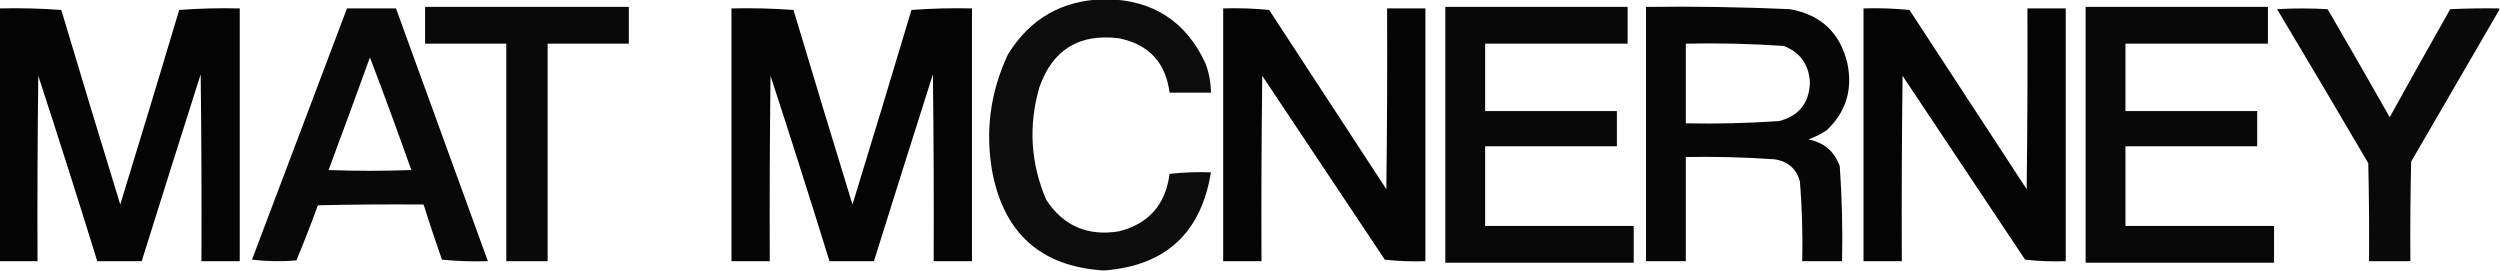
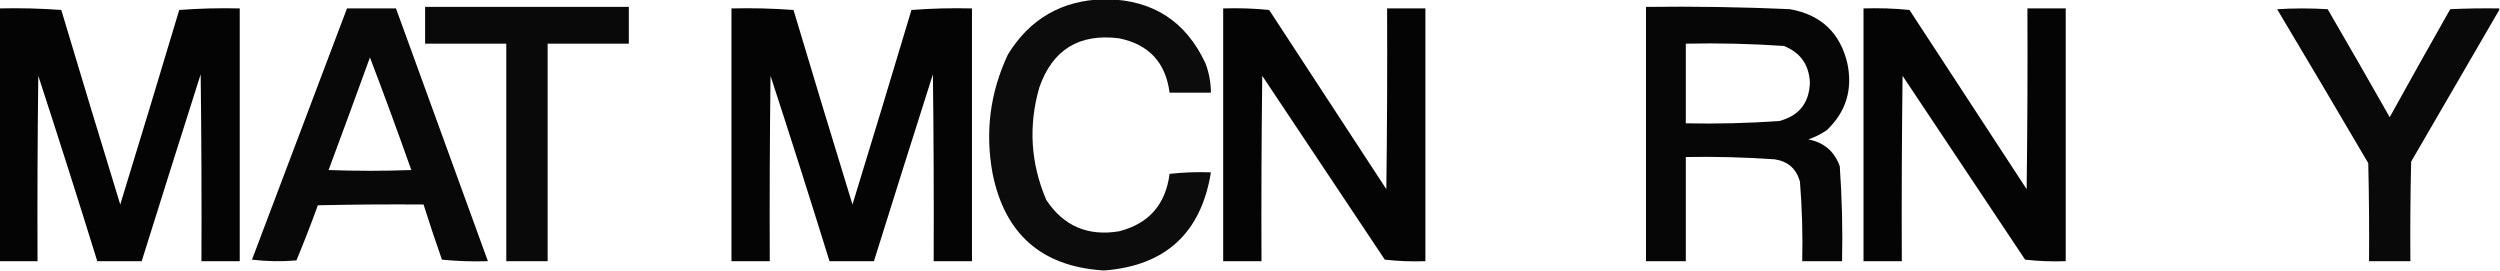
<svg xmlns="http://www.w3.org/2000/svg" style="shape-rendering:geometricPrecision; text-rendering:geometricPrecision; image-rendering:optimizeQuality; fill-rule:evenodd; clip-rule:evenodd" height="177px" width="1632px" version="1.1">
  <g>
    <path d="M 720.5,-0.5 C 721.167,-0.5 721.833,-0.5 722.5,-0.5C 752.82,0.07 774.32,14.07 787,41.5C 789.285,47.638 790.452,53.972 790.5,60.5C 781.5,60.5 772.5,60.5 763.5,60.5C 760.962,40.795 749.962,28.962 730.5,25C 704.448,21.751 687.115,32.418 678.5,57C 671.273,82.047 672.773,106.547 683,130.5C 694.246,147.531 710.079,154.364 730.5,151C 749.912,146.065 760.912,133.565 763.5,113.5C 772.475,112.502 781.475,112.168 790.5,112.5C 784.089,151.916 761.089,173.25 721.5,176.5C 720.833,176.5 720.167,176.5 719.5,176.5C 679.817,173.709 655.984,152.709 648,113.5C 642.948,86.39 646.282,60.39 658,35.5C 672.312,12.258 693.146,0.258 720.5,-0.5 Z" fill="#000100" style="opacity:0.951" />
  </g>
  <g>
    <path d="M 277.5,4.5 C 321.833,4.5 366.167,4.5 410.5,4.5C 410.5,12.5 410.5,20.5 410.5,28.5C 392.833,28.5 375.167,28.5 357.5,28.5C 357.5,75.833 357.5,123.167 357.5,170.5C 348.5,170.5 339.5,170.5 330.5,170.5C 330.5,123.167 330.5,75.833 330.5,28.5C 312.833,28.5 295.167,28.5 277.5,28.5C 277.5,20.5 277.5,12.5 277.5,4.5 Z" fill="#000100" style="opacity:0.964" />
  </g>
  <g>
-     <path d="M 943.5,4.5 C 983.167,4.5 1022.83,4.5 1062.5,4.5C 1062.5,12.5 1062.5,20.5 1062.5,28.5C 1031.5,28.5 1000.5,28.5 969.5,28.5C 969.5,43.167 969.5,57.833 969.5,72.5C 998.167,72.5 1026.83,72.5 1055.5,72.5C 1055.5,80.167 1055.5,87.833 1055.5,95.5C 1026.83,95.5 998.167,95.5 969.5,95.5C 969.5,112.833 969.5,130.167 969.5,147.5C 1001.83,147.5 1034.17,147.5 1066.5,147.5C 1066.5,155.5 1066.5,163.5 1066.5,171.5C 1025.5,171.5 984.5,171.5 943.5,171.5C 943.5,115.833 943.5,60.167 943.5,4.5 Z" fill="#000100" style="opacity:0.966" />
-   </g>
+     </g>
  <g>
    <path d="M 1074.5,4.5 C 1105.86,4.089 1137.19,4.589 1168.5,6C 1188.8,9.636 1201.3,21.469 1206,41.5C 1209.52,58.639 1205.02,73.139 1192.5,85C 1188.78,87.527 1184.78,89.527 1180.5,91C 1190.69,92.998 1197.52,98.831 1201,108.5C 1202.45,129.113 1202.95,149.78 1202.5,170.5C 1193.83,170.5 1185.17,170.5 1176.5,170.5C 1176.88,153.132 1176.38,135.799 1175,118.5C 1172.64,110.142 1167.14,105.309 1158.5,104C 1139.19,102.657 1119.86,102.157 1100.5,102.5C 1100.5,125.167 1100.5,147.833 1100.5,170.5C 1091.83,170.5 1083.17,170.5 1074.5,170.5C 1074.5,115.167 1074.5,59.833 1074.5,4.5 Z M 1100.5,28.5 C 1121.89,28.045 1143.22,28.545 1164.5,30C 1175.31,34.279 1180.98,42.279 1181.5,54C 1181.02,67.303 1174.35,75.636 1161.5,79C 1141.21,80.427 1120.87,80.927 1100.5,80.5C 1100.5,63.167 1100.5,45.833 1100.5,28.5 Z" fill="#000100" style="opacity:0.974" />
  </g>
  <g>
-     <path d="M 1361.5,4.5 C 1401.17,4.5 1440.83,4.5 1480.5,4.5C 1480.5,12.5 1480.5,20.5 1480.5,28.5C 1449.5,28.5 1418.5,28.5 1387.5,28.5C 1387.5,43.167 1387.5,57.833 1387.5,72.5C 1416.17,72.5 1444.83,72.5 1473.5,72.5C 1473.5,80.167 1473.5,87.833 1473.5,95.5C 1444.83,95.5 1416.17,95.5 1387.5,95.5C 1387.5,112.833 1387.5,130.167 1387.5,147.5C 1419.83,147.5 1452.17,147.5 1484.5,147.5C 1484.5,155.5 1484.5,163.5 1484.5,171.5C 1443.5,171.5 1402.5,171.5 1361.5,171.5C 1361.5,115.833 1361.5,60.167 1361.5,4.5 Z" fill="#000100" style="opacity:0.966" />
-   </g>
+     </g>
  <g>
    <path d="M -0.5,5.5 C 13.079,5.177 26.579,5.51 40,6.5C 52.681,48.891 65.514,91.224 78.5,133.5C 91.486,91.224 104.32,48.891 117,6.5C 130.087,5.511 143.254,5.177 156.5,5.5C 156.5,60.5 156.5,115.5 156.5,170.5C 148.167,170.5 139.833,170.5 131.5,170.5C 131.667,129.832 131.5,89.165 131,48.5C 118.059,89.154 105.226,129.821 92.5,170.5C 82.833,170.5 73.167,170.5 63.5,170.5C 50.976,130.093 38.142,89.76 25,49.5C 24.5,89.832 24.333,130.165 24.5,170.5C 16.167,170.5 7.833,170.5 -0.5,170.5C -0.5,115.5 -0.5,60.5 -0.5,5.5 Z" fill="#000100" style="opacity:0.981" />
  </g>
  <g>
    <path d="M 226.5,5.5 C 237.167,5.5 247.833,5.5 258.5,5.5C 278.5,60.5 298.5,115.5 318.5,170.5C 308.478,170.832 298.478,170.499 288.5,169.5C 284.291,157.539 280.291,145.539 276.5,133.5C 253.498,133.333 230.498,133.5 207.5,134C 203.111,146.111 198.444,158.111 193.5,170C 183.816,170.832 174.149,170.665 164.5,169.5C 185.183,114.808 205.849,60.141 226.5,5.5 Z M 241.5,37.5 C 250.771,61.803 259.771,86.303 268.5,111C 250.5,111.667 232.5,111.667 214.5,111C 223.602,86.527 232.602,62.027 241.5,37.5 Z" fill="#000100" style="opacity:0.966" />
  </g>
  <g>
    <path d="M 477.5,5.5 C 491.079,5.177 504.579,5.51 518,6.5C 530.68,48.891 543.514,91.224 556.5,133.5C 569.486,91.224 582.32,48.891 595,6.5C 608.087,5.511 621.254,5.177 634.5,5.5C 634.5,60.5 634.5,115.5 634.5,170.5C 626.167,170.5 617.833,170.5 609.5,170.5C 609.667,129.832 609.5,89.165 609,48.5C 596.059,89.154 583.226,129.821 570.5,170.5C 560.833,170.5 551.167,170.5 541.5,170.5C 528.976,130.093 516.142,89.76 503,49.5C 502.5,89.832 502.333,130.165 502.5,170.5C 494.167,170.5 485.833,170.5 477.5,170.5C 477.5,115.5 477.5,60.5 477.5,5.5 Z" fill="#000100" style="opacity:0.981" />
  </g>
  <g>
    <path d="M 798.5,5.5 C 808.522,5.168 818.522,5.501 828.5,6.5C 854,45.5 879.5,84.5 905,123.5C 905.5,84.168 905.667,44.835 905.5,5.5C 913.833,5.5 922.167,5.5 930.5,5.5C 930.5,60.5 930.5,115.5 930.5,170.5C 921.582,170.817 912.749,170.484 904,169.5C 877.333,129.5 850.667,89.5 824,49.5C 823.5,89.832 823.333,130.165 823.5,170.5C 815.167,170.5 806.833,170.5 798.5,170.5C 798.5,115.5 798.5,60.5 798.5,5.5 Z" fill="#000100" style="opacity:0.983" />
  </g>
  <g>
    <path d="M 1216.5,5.5 C 1226.52,5.168 1236.52,5.501 1246.5,6.5C 1272,45.5 1297.5,84.5 1323,123.5C 1323.5,84.168 1323.67,44.835 1323.5,5.5C 1331.83,5.5 1340.17,5.5 1348.5,5.5C 1348.5,60.5 1348.5,115.5 1348.5,170.5C 1339.58,170.817 1330.75,170.484 1322,169.5C 1295.33,129.5 1268.67,89.5 1242,49.5C 1241.5,89.832 1241.33,130.165 1241.5,170.5C 1233.17,170.5 1224.83,170.5 1216.5,170.5C 1216.5,115.5 1216.5,60.5 1216.5,5.5 Z" fill="#000100" style="opacity:0.983" />
  </g>
  <g>
    <path d="M 1631.5,5.5 C 1631.5,5.833 1631.5,6.167 1631.5,6.5C 1612.36,39.437 1593.19,72.437 1574,105.5C 1573.5,127.164 1573.33,148.831 1573.5,170.5C 1564.5,170.5 1555.5,170.5 1546.5,170.5C 1546.67,149.164 1546.5,127.831 1546,106.5C 1526.29,72.918 1506.46,39.417 1486.5,6C 1497.5,5.333 1508.5,5.333 1519.5,6C 1533.13,29.418 1546.63,52.918 1560,76.5C 1573.04,52.919 1586.21,29.419 1599.5,6C 1610.16,5.5 1620.83,5.333 1631.5,5.5 Z" fill="#000100" style="opacity:0.964" />
  </g>
</svg>